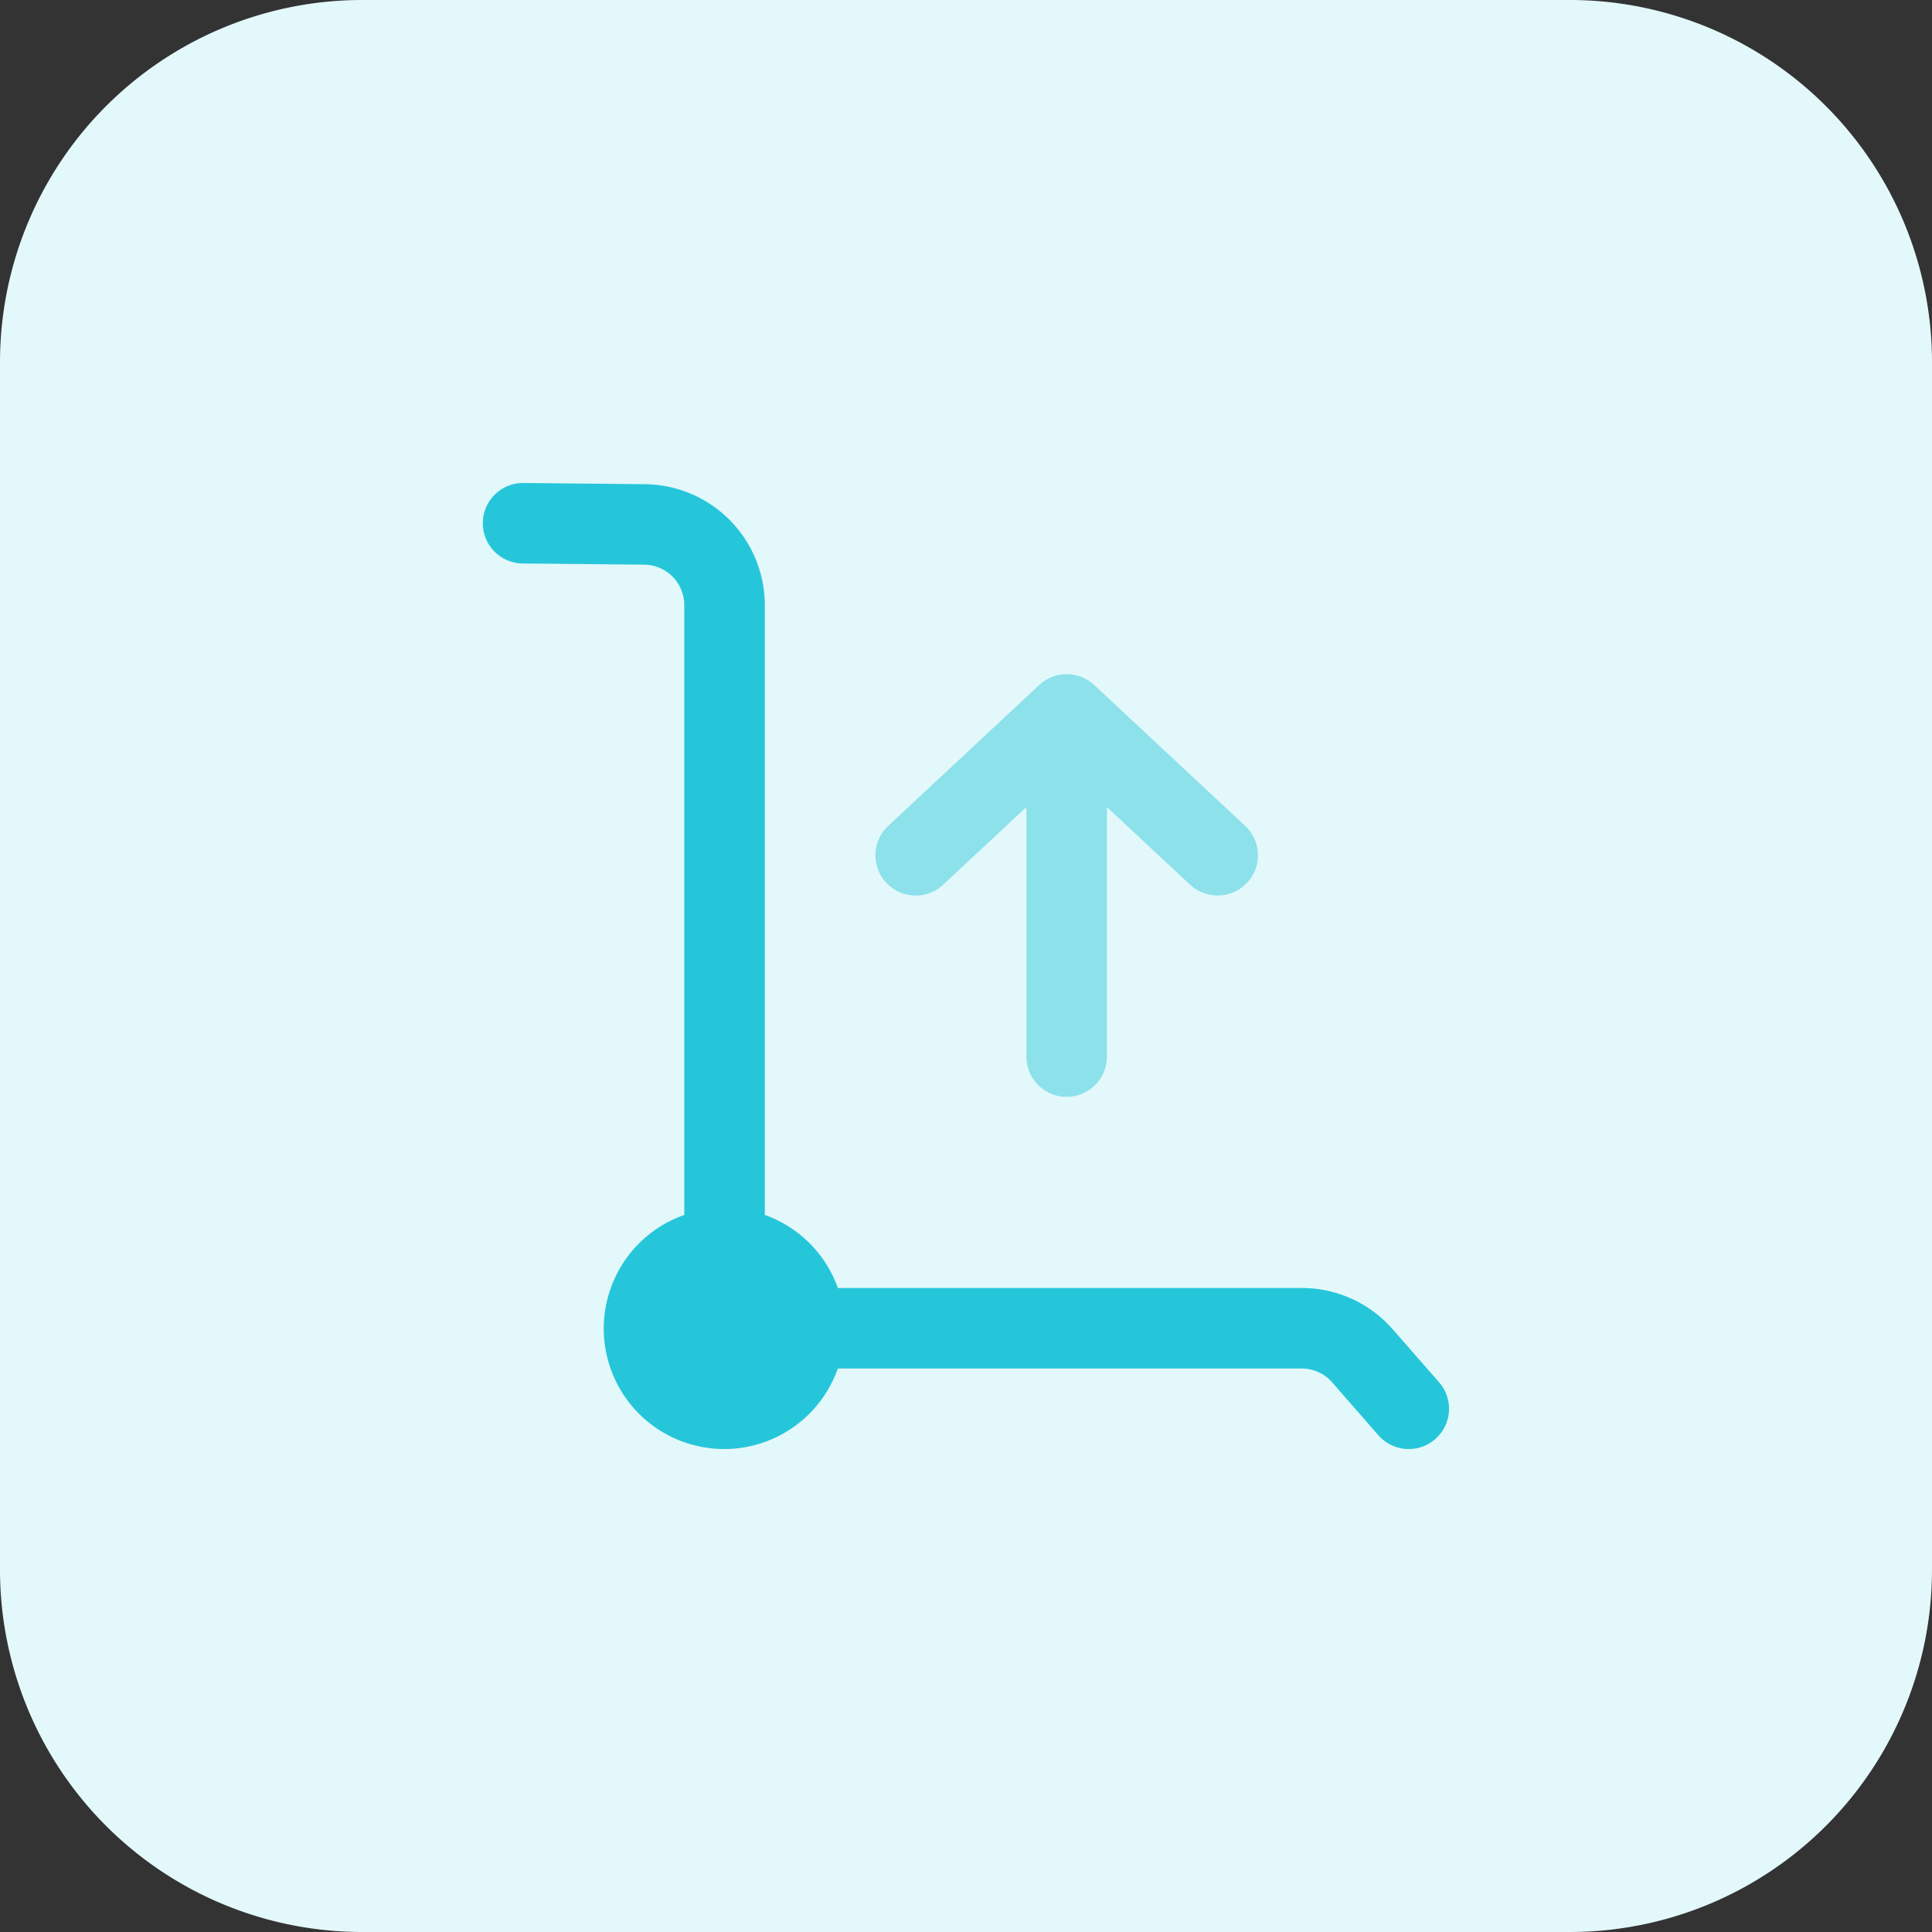
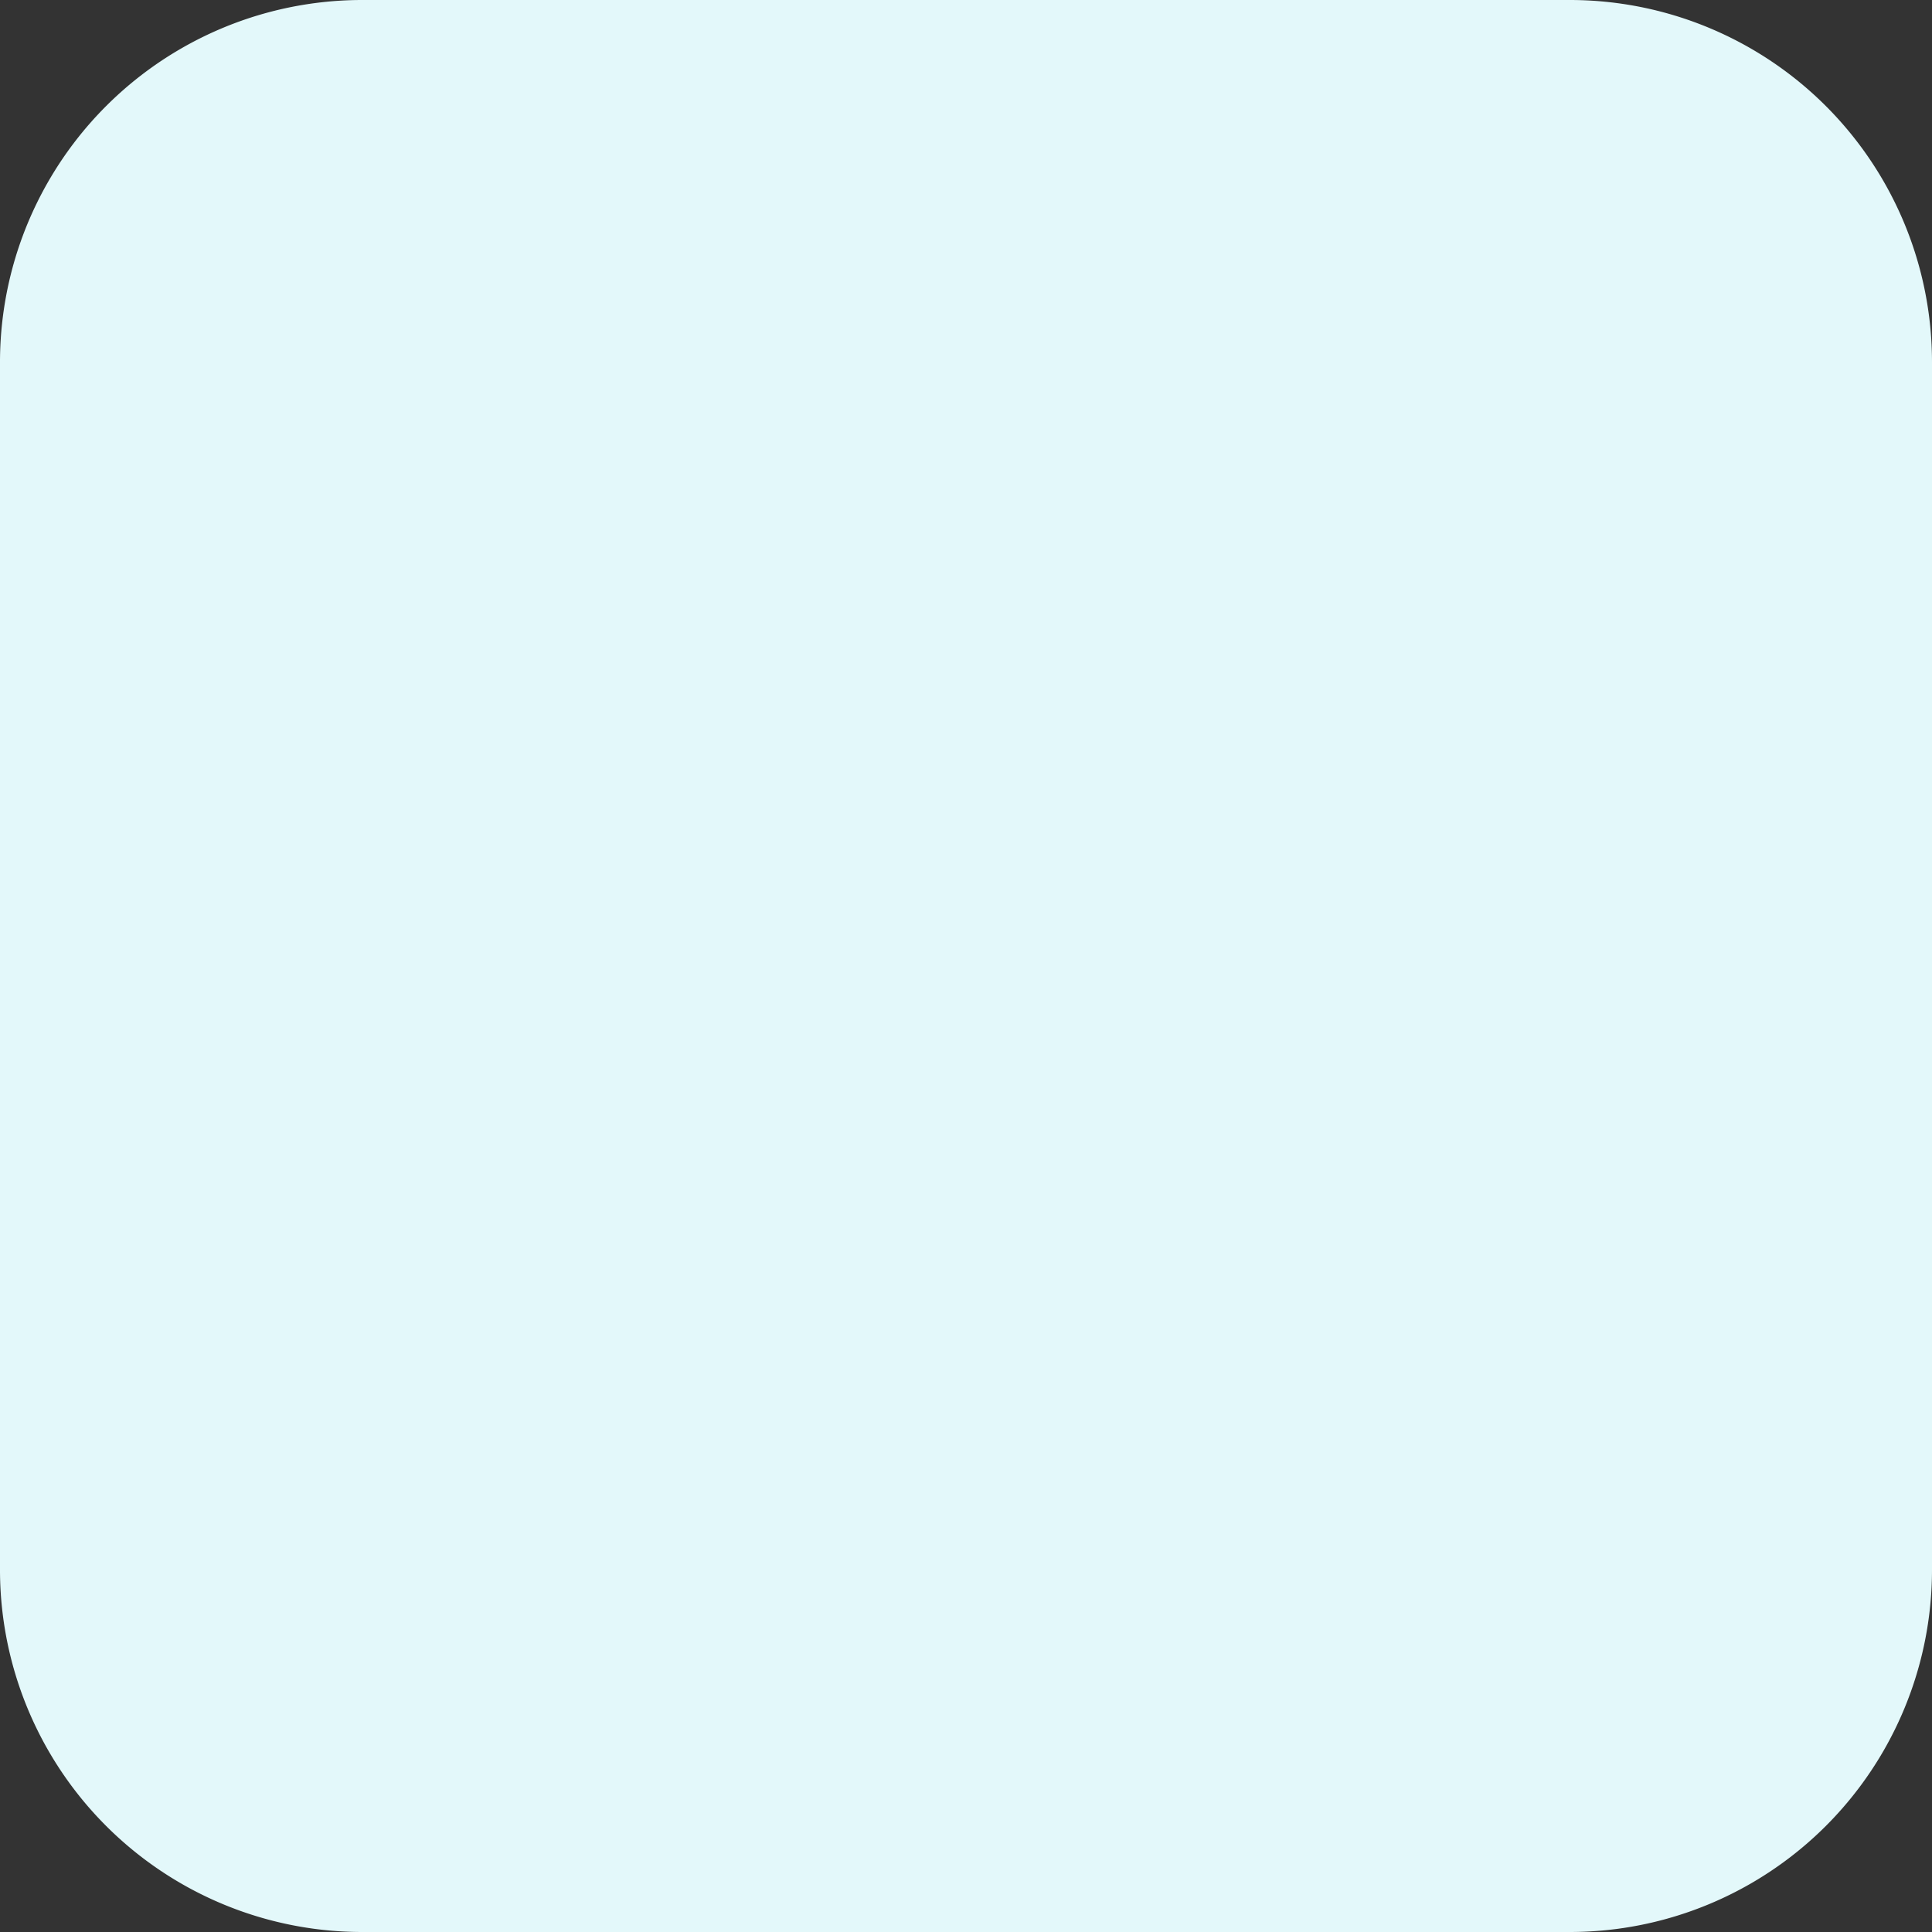
<svg xmlns="http://www.w3.org/2000/svg" id="trolley" width="182.75" height="182.75" viewBox="0 0 182.75 182.75">
  <rect x="0" y="0" width="182.75" height="182.75" fill="#333333" stroke="none" />
  <path id="Path_14449" data-name="Path 14449" d="M148.484,182.75H34.266A34.263,34.263,0,0,1,0,148.484V34.266A34.263,34.263,0,0,1,34.266,0H148.484A34.263,34.263,0,0,1,182.75,34.266V148.484A34.264,34.264,0,0,1,148.484,182.75Z" fill="#e3f8fa" />
-   <path id="Path_14450" data-name="Path 14450" d="M20.809,49.575A3.812,3.812,0,0,1,17,45.766V15.309a3.809,3.809,0,0,1,7.618,0V45.766A3.816,3.816,0,0,1,20.809,49.575Z" transform="translate(80.086 54.176)" fill="#8ce1eb" />
-   <path id="Path_14451" data-name="Path 14451" d="M46.86,32.1a3.8,3.8,0,0,1-2.6-1.022L32.583,20.18,20.9,31.082a3.806,3.806,0,0,1-5.191-5.568L29.99,12.19a3.81,3.81,0,0,1,5.2,0L49.465,25.514a3.806,3.806,0,0,1-2.6,6.59Z" transform="translate(68.312 52.606)" fill="#8ce1eb" />
-   <path id="Path_14452" data-name="Path 14452" d="M98.433,93.059l-4.386-5.014a11.42,11.42,0,0,0-8.595-3.9H41.569a11.394,11.394,0,0,0-6.91-6.91v-57.7A11.458,11.458,0,0,0,23.351,8.114L11.844,8h-.034a3.806,3.806,0,0,0-.04,7.613l11.5.114a3.822,3.822,0,0,1,3.769,3.809v57.7A11.393,11.393,0,1,0,41.563,91.762H85.446a3.812,3.812,0,0,1,2.867,1.3L92.7,98.079a3.81,3.81,0,0,0,5.734-5.02Z" transform="translate(37.687 37.687)" fill="#26c6da" />
</svg>